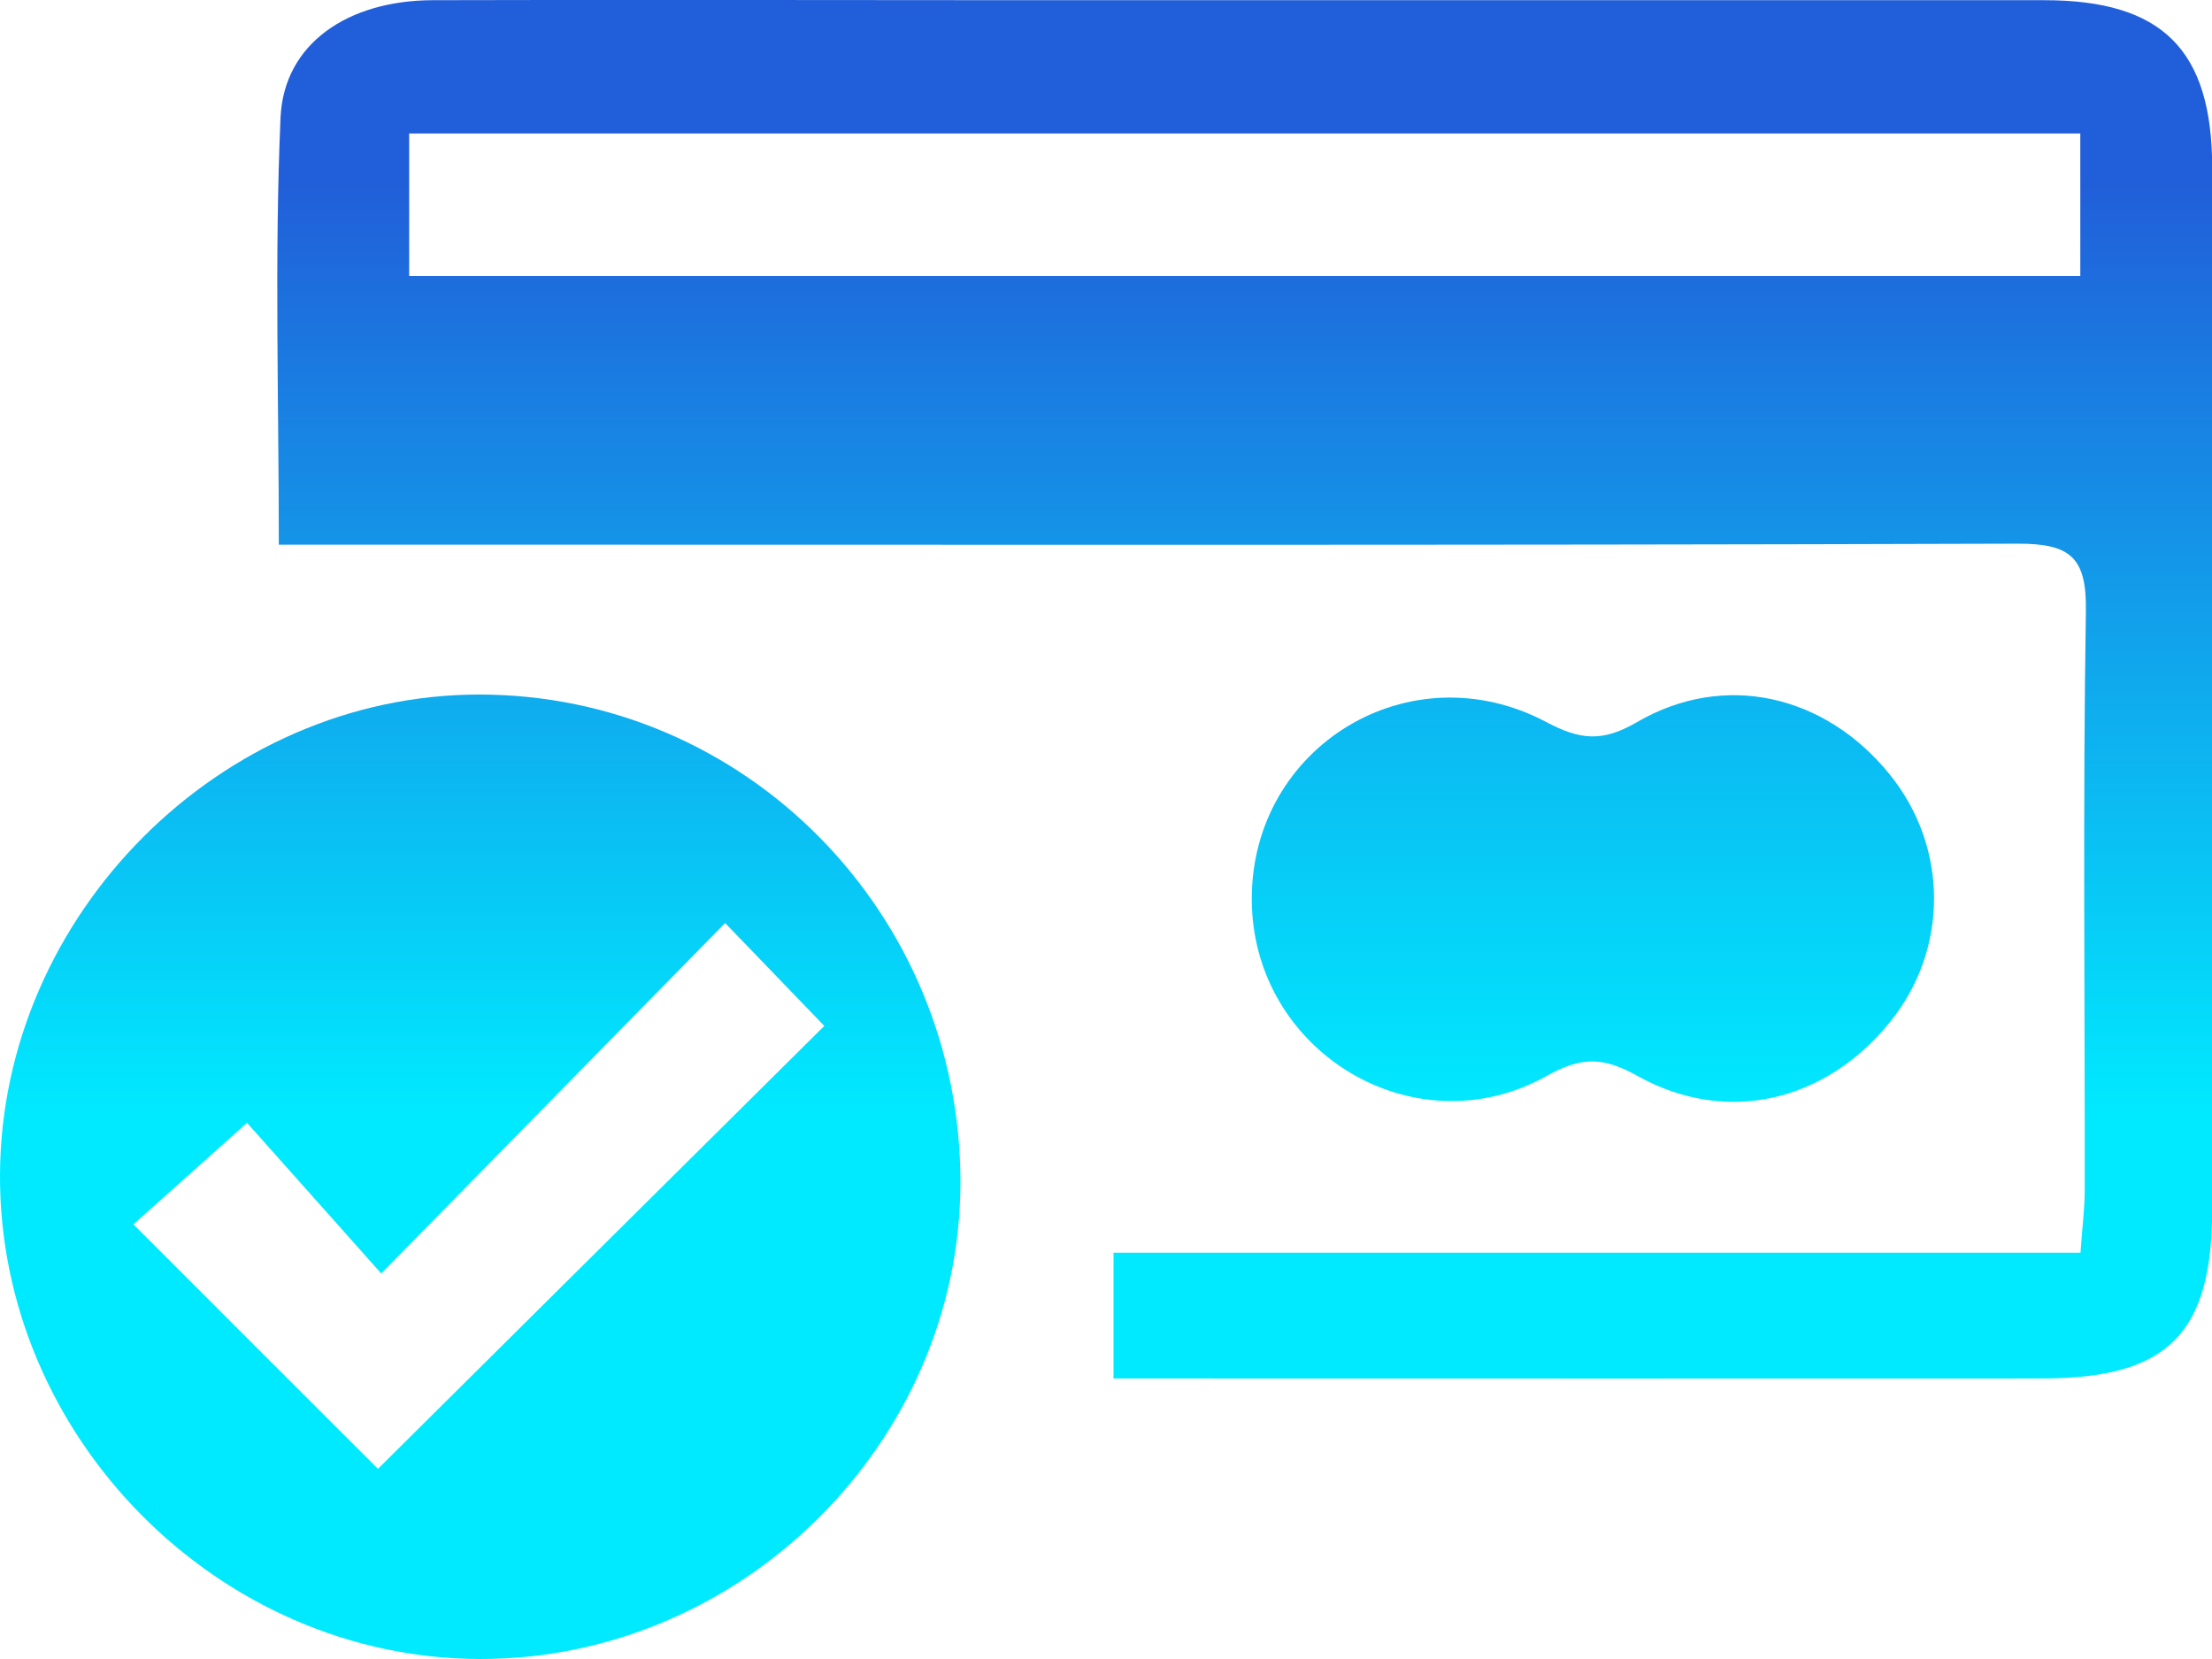
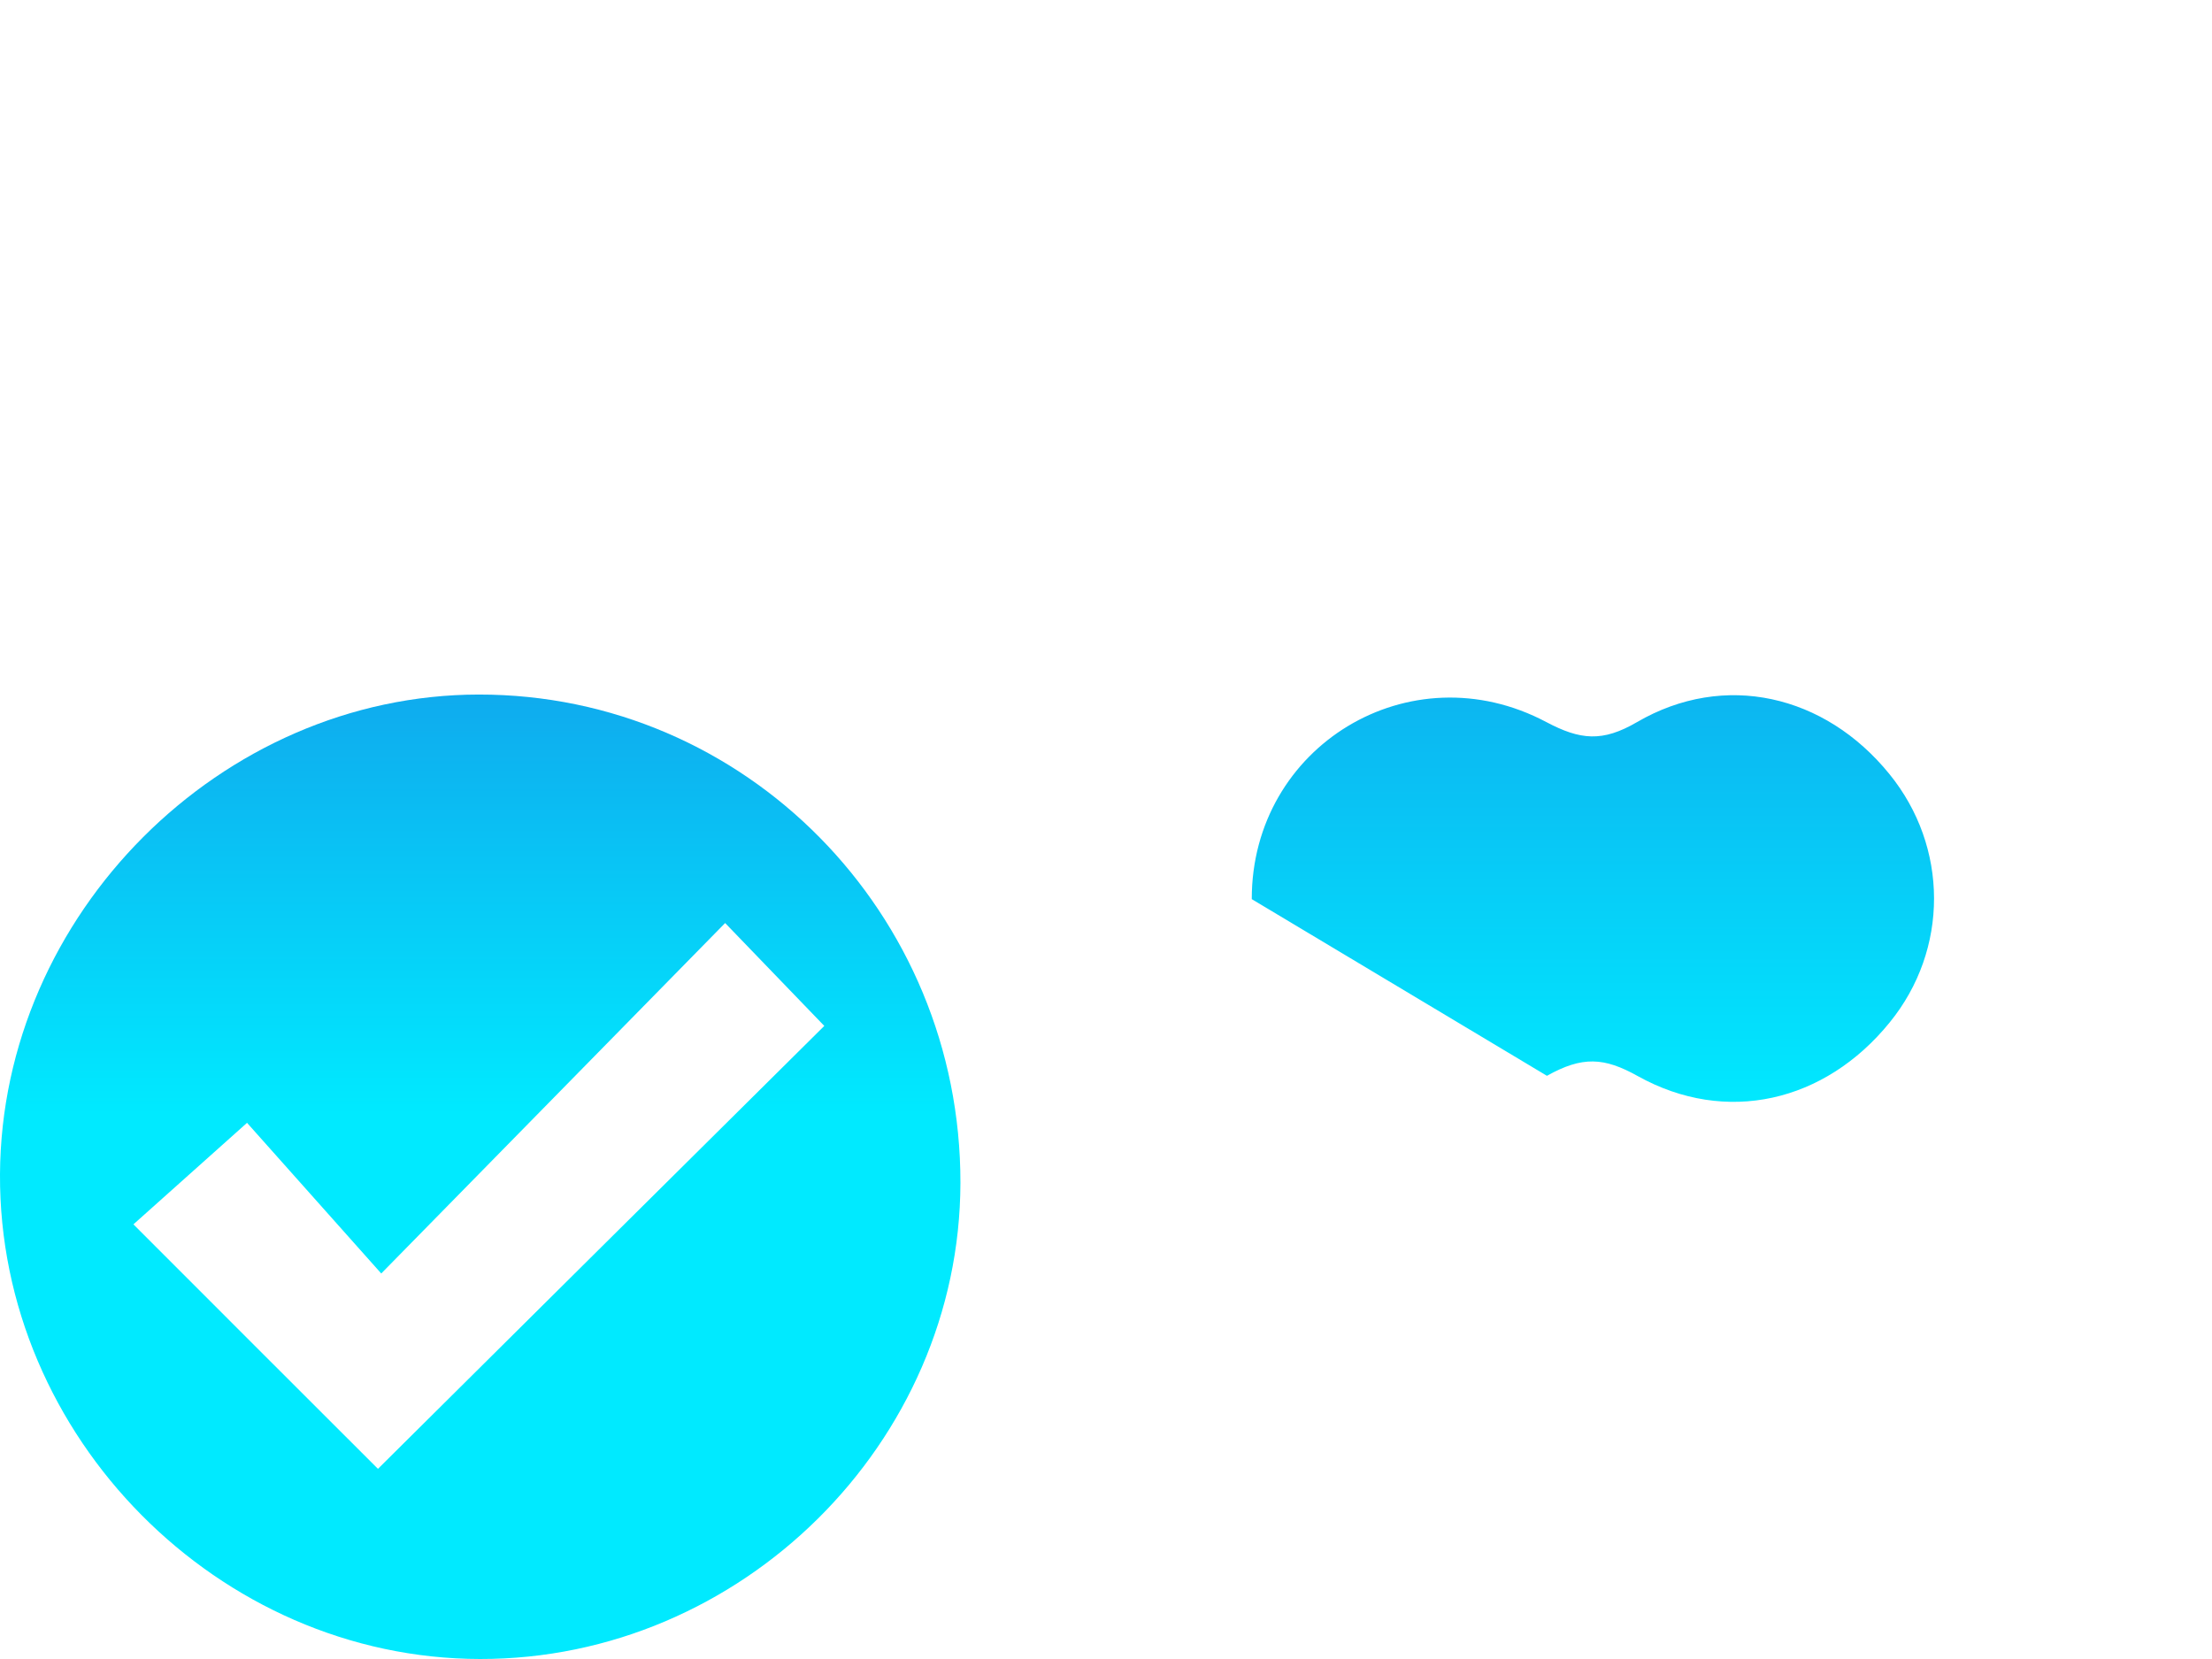
<svg xmlns="http://www.w3.org/2000/svg" width="184" height="138" viewBox="0 0 184 138" fill="none">
  <g clip-path="url(#clip0_45_604)">
-     <path d="M92.625 114.666V104.201H173.061C173.205 102.086 173.413 100.531 173.413 98.993C173.429 82.951 173.253 66.909 173.509 50.883C173.59 46.379 172.244 45.209 167.823 45.225C121.711 45.37 75.599 45.306 29.487 45.306C27.565 45.306 25.643 45.306 23.193 45.306C23.193 33.174 22.824 21.443 23.337 9.76C23.625 3.606 28.959 0.048 35.958 0.016C52.167 -0.032 68.36 0.016 84.569 0.016C113.062 0.016 141.54 0.016 170.034 0.016C179.868 0.016 184 4.135 184.016 13.943C184.016 42.806 184.016 71.684 184.016 100.547C184.016 110.964 180.333 114.65 169.89 114.666C146.041 114.682 122.176 114.666 98.327 114.666C96.581 114.666 94.835 114.666 92.657 114.666H92.625ZM34.036 22.965H173.045V11.106H34.036V22.949V22.965Z" fill="url(#paint0_linear_45_604)" />
    <path d="M79.891 98.4C79.843 120.019 61.664 138.032 39.929 138C18.163 137.968 -0.113 119.506 -0 97.678C0.112 76.075 18.371 57.79 39.833 57.774C61.984 57.758 79.923 75.947 79.891 98.4ZM31.44 122.182C43.949 109.762 56.282 97.518 68.567 85.338C66.1 82.774 63.426 80.002 60.319 76.781C50.885 86.396 41.595 95.852 31.713 105.932C27.564 101.284 23.928 97.198 20.549 93.4C16.897 96.669 13.934 99.313 11.099 101.845C18.307 109.057 25.066 115.82 31.44 122.182Z" fill="url(#paint1_linear_45_604)" />
-     <path d="M104.125 74.793C104.109 62.085 117.275 54.04 128.631 60.065C131.45 61.556 133.291 61.748 136.174 60.065C143.446 55.834 151.807 57.79 157.156 64.376C162.106 70.45 162.122 78.992 157.188 85.05C151.807 91.685 143.574 93.608 136.223 89.505C133.436 87.951 131.626 87.838 128.679 89.489C117.627 95.675 104.141 87.438 104.125 74.793Z" fill="url(#paint2_linear_45_604)" />
+     <path d="M104.125 74.793C104.109 62.085 117.275 54.04 128.631 60.065C131.45 61.556 133.291 61.748 136.174 60.065C143.446 55.834 151.807 57.79 157.156 64.376C162.106 70.45 162.122 78.992 157.188 85.05C151.807 91.685 143.574 93.608 136.223 89.505C133.436 87.951 131.626 87.838 128.679 89.489Z" fill="url(#paint2_linear_45_604)" />
  </g>
  <defs>
    <linearGradient id="paint0_linear_45_604" x1="103.532" y1="14.968" x2="103.532" y2="92.71" gradientUnits="userSpaceOnUse">
      <stop stop-color="#215ED9" />
      <stop offset="1" stop-color="#00EAFF" />
    </linearGradient>
    <linearGradient id="paint1_linear_45_604" x1="39.945" y1="14.968" x2="39.945" y2="92.71" gradientUnits="userSpaceOnUse">
      <stop stop-color="#215ED9" />
      <stop offset="1" stop-color="#00EAFF" />
    </linearGradient>
    <linearGradient id="paint2_linear_45_604" x1="132.507" y1="-8.64449e-05" x2="132.507" y2="92.71" gradientUnits="userSpaceOnUse">
      <stop stop-color="#215ED9" />
      <stop offset="1" stop-color="#00EAFF" />
    </linearGradient>
    <clipPath id="clip0_45_604">
      <rect width="184" height="138" fill="white" />
    </clipPath>
  </defs>
</svg>